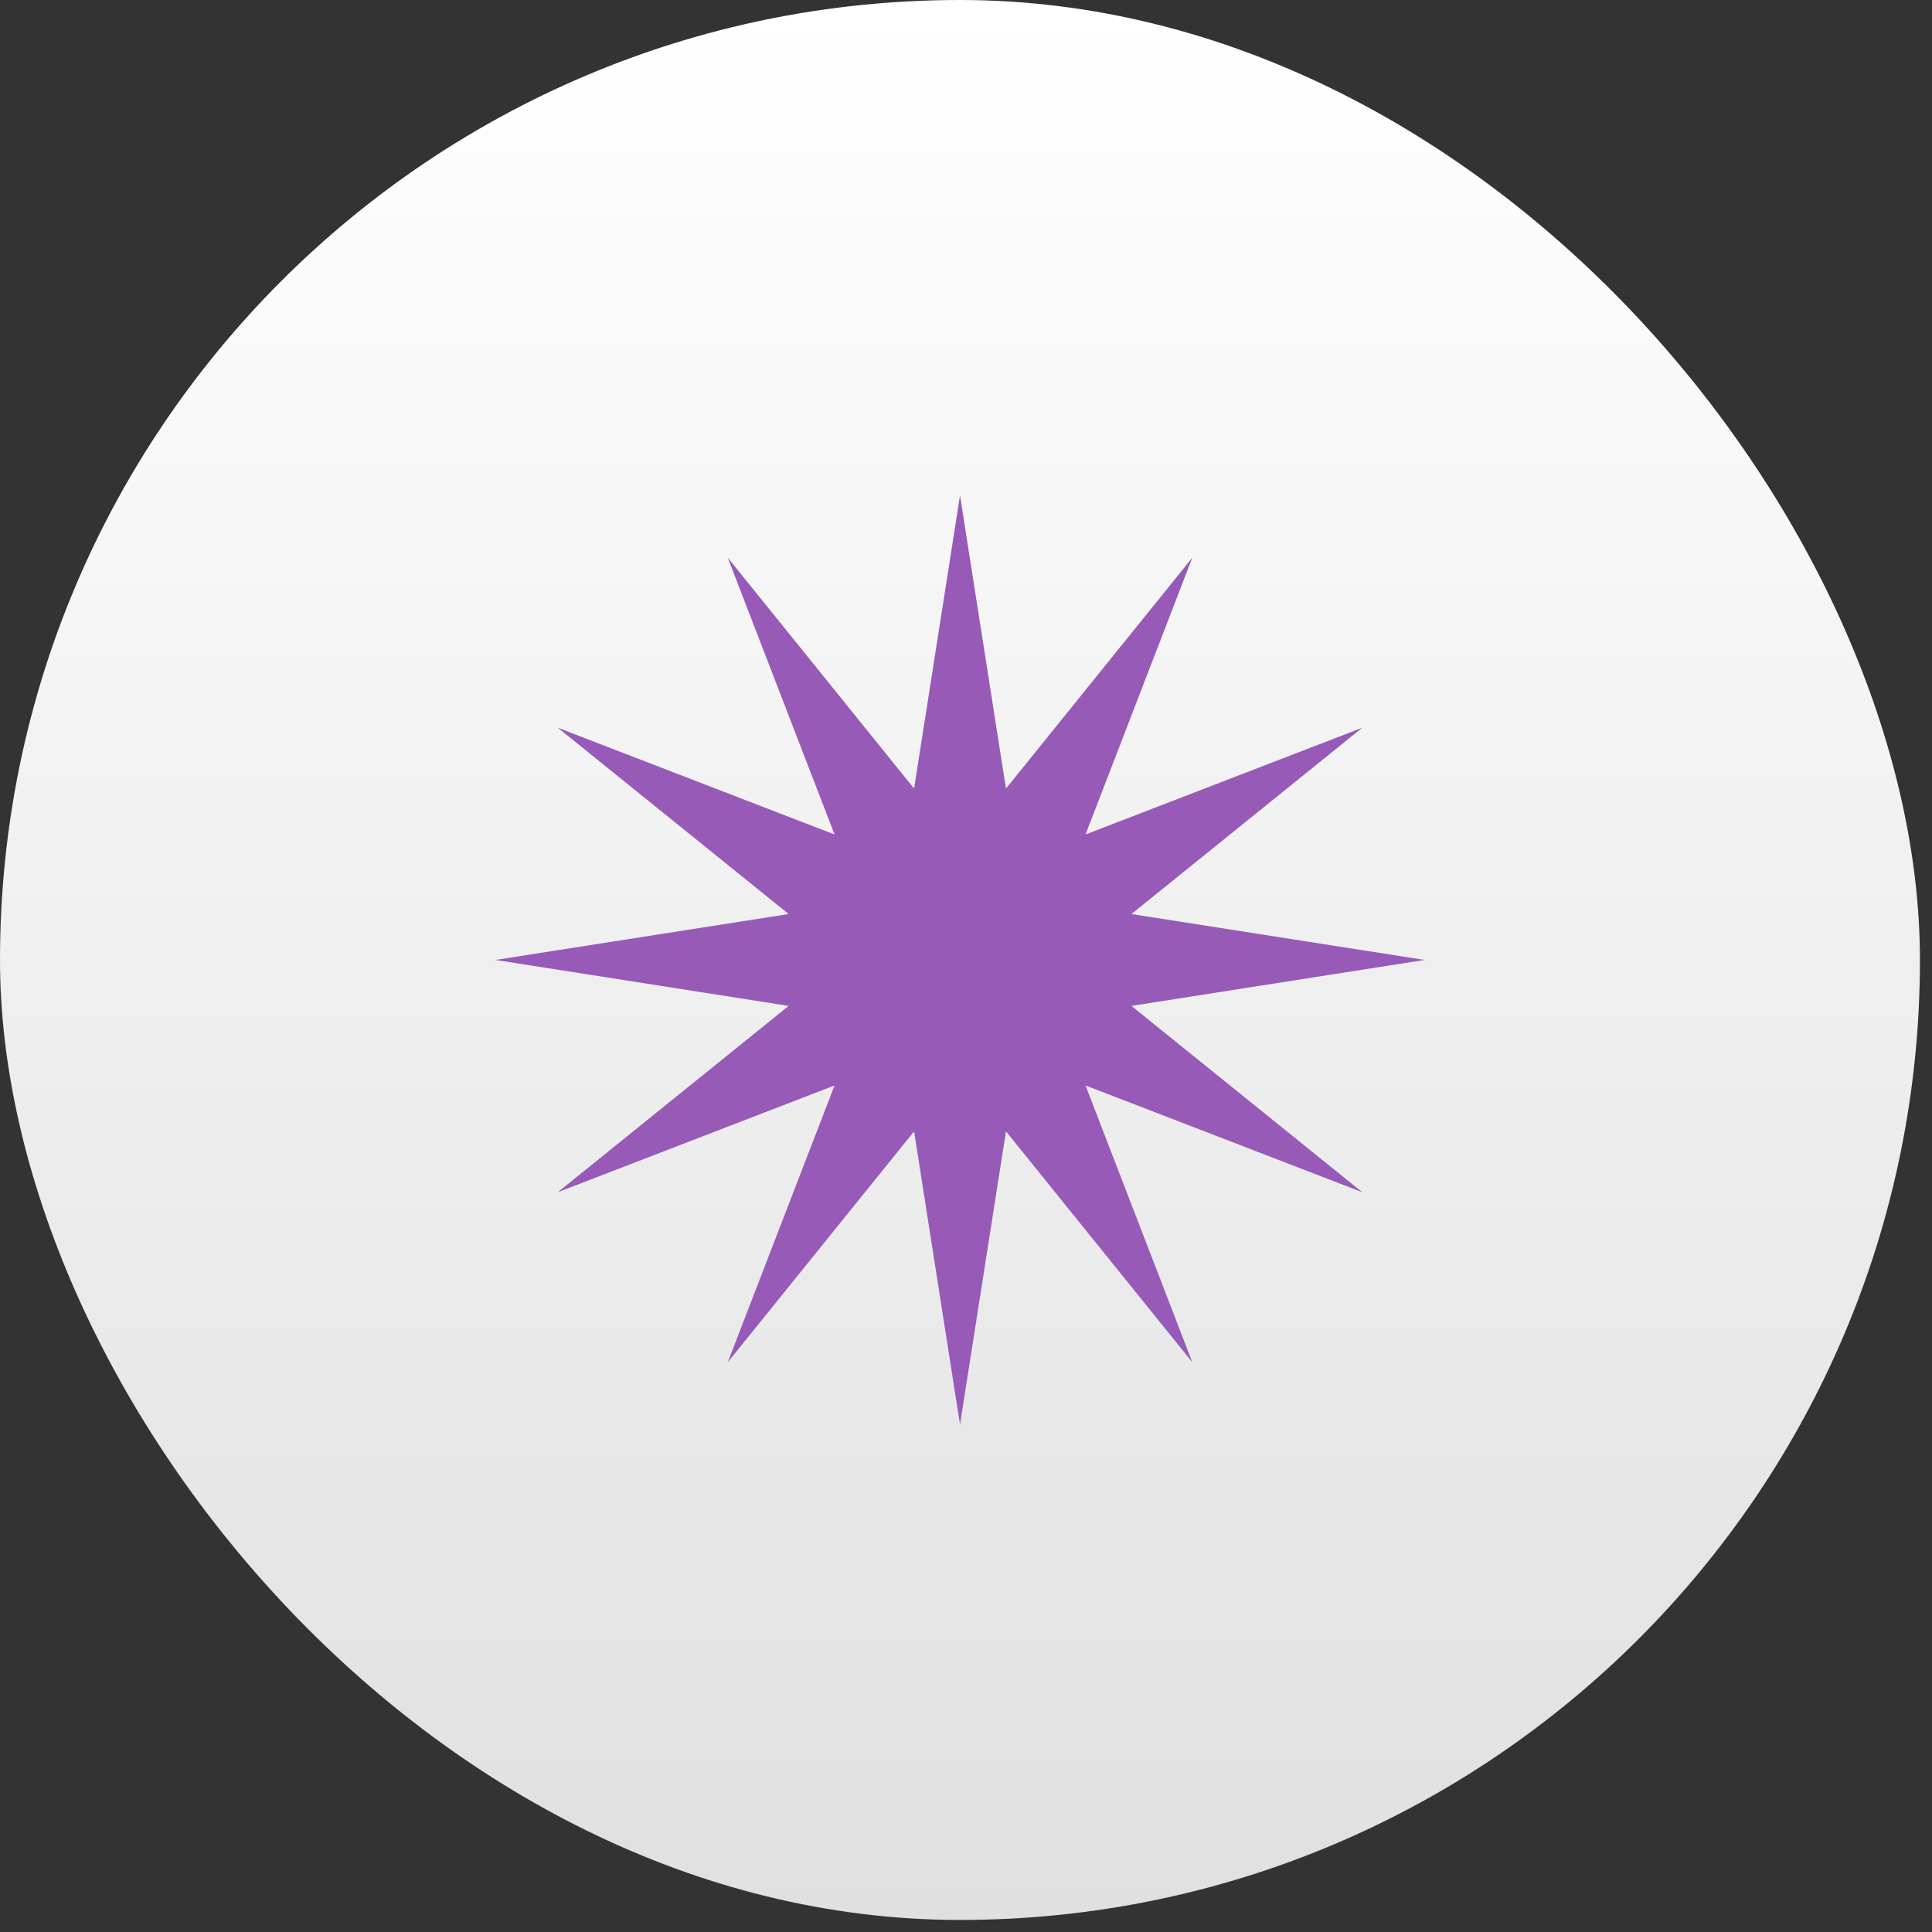
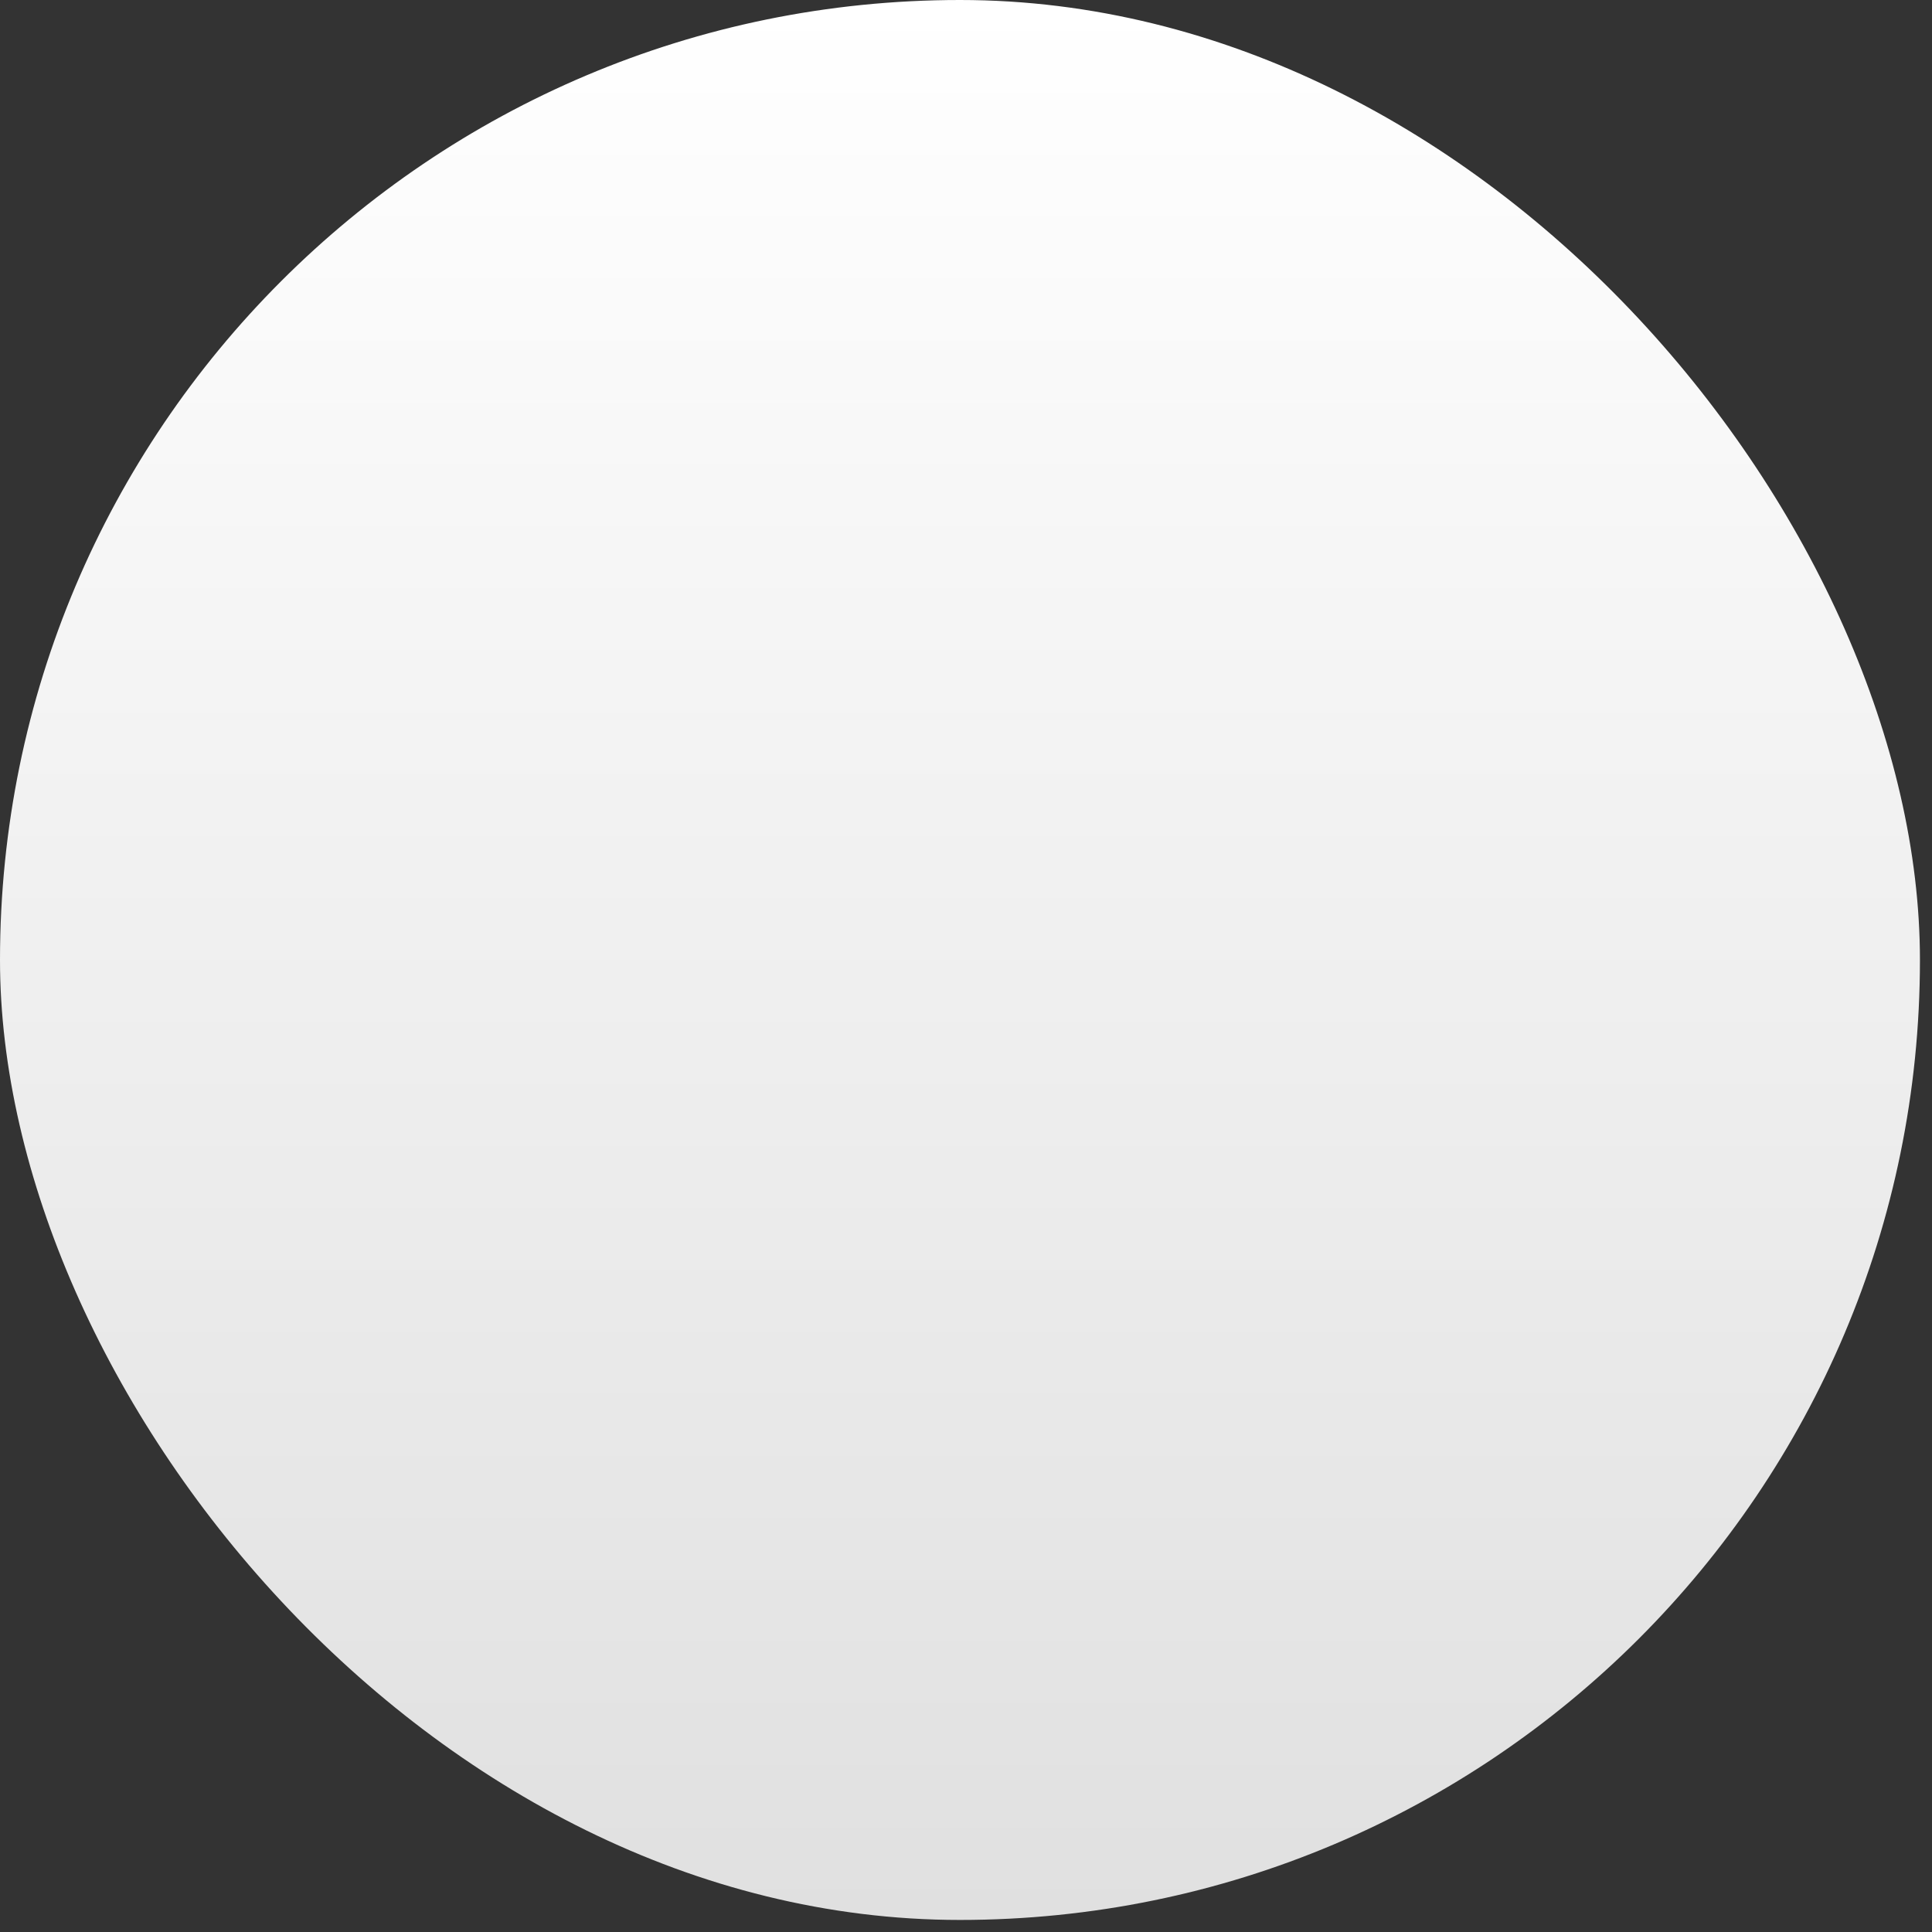
<svg xmlns="http://www.w3.org/2000/svg" width="29" height="29" viewBox="0 0 29 29" fill="none">
  <rect x="0" y="0" width="29" height="29" fill="#333333" stroke="none" />
  <rect width="28.819" height="28.819" rx="14.409" fill="url(#paint0_linear_1014_7614)" />
-   <path d="M14.41 7.437L15.1 11.837L17.897 8.371L16.294 12.526L20.449 10.923L16.983 13.72L21.383 14.409L16.983 15.099L20.449 17.896L16.294 16.293L17.897 20.448L15.1 16.982L14.41 21.382L13.721 16.982L10.924 20.448L12.527 16.293L8.372 17.896L11.838 15.099L7.438 14.409L11.838 13.72L8.372 10.923L12.527 12.526L10.924 8.371L13.721 11.837L14.41 7.437Z" fill="#975AB7" />
  <defs>
    <linearGradient id="paint0_linear_1014_7614" x1="14.409" y1="0" x2="14.409" y2="28.819" gradientUnits="userSpaceOnUse">
      <stop stop-color="white" />
      <stop offset="1" stop-color="#E0E0E0" />
    </linearGradient>
  </defs>
</svg>